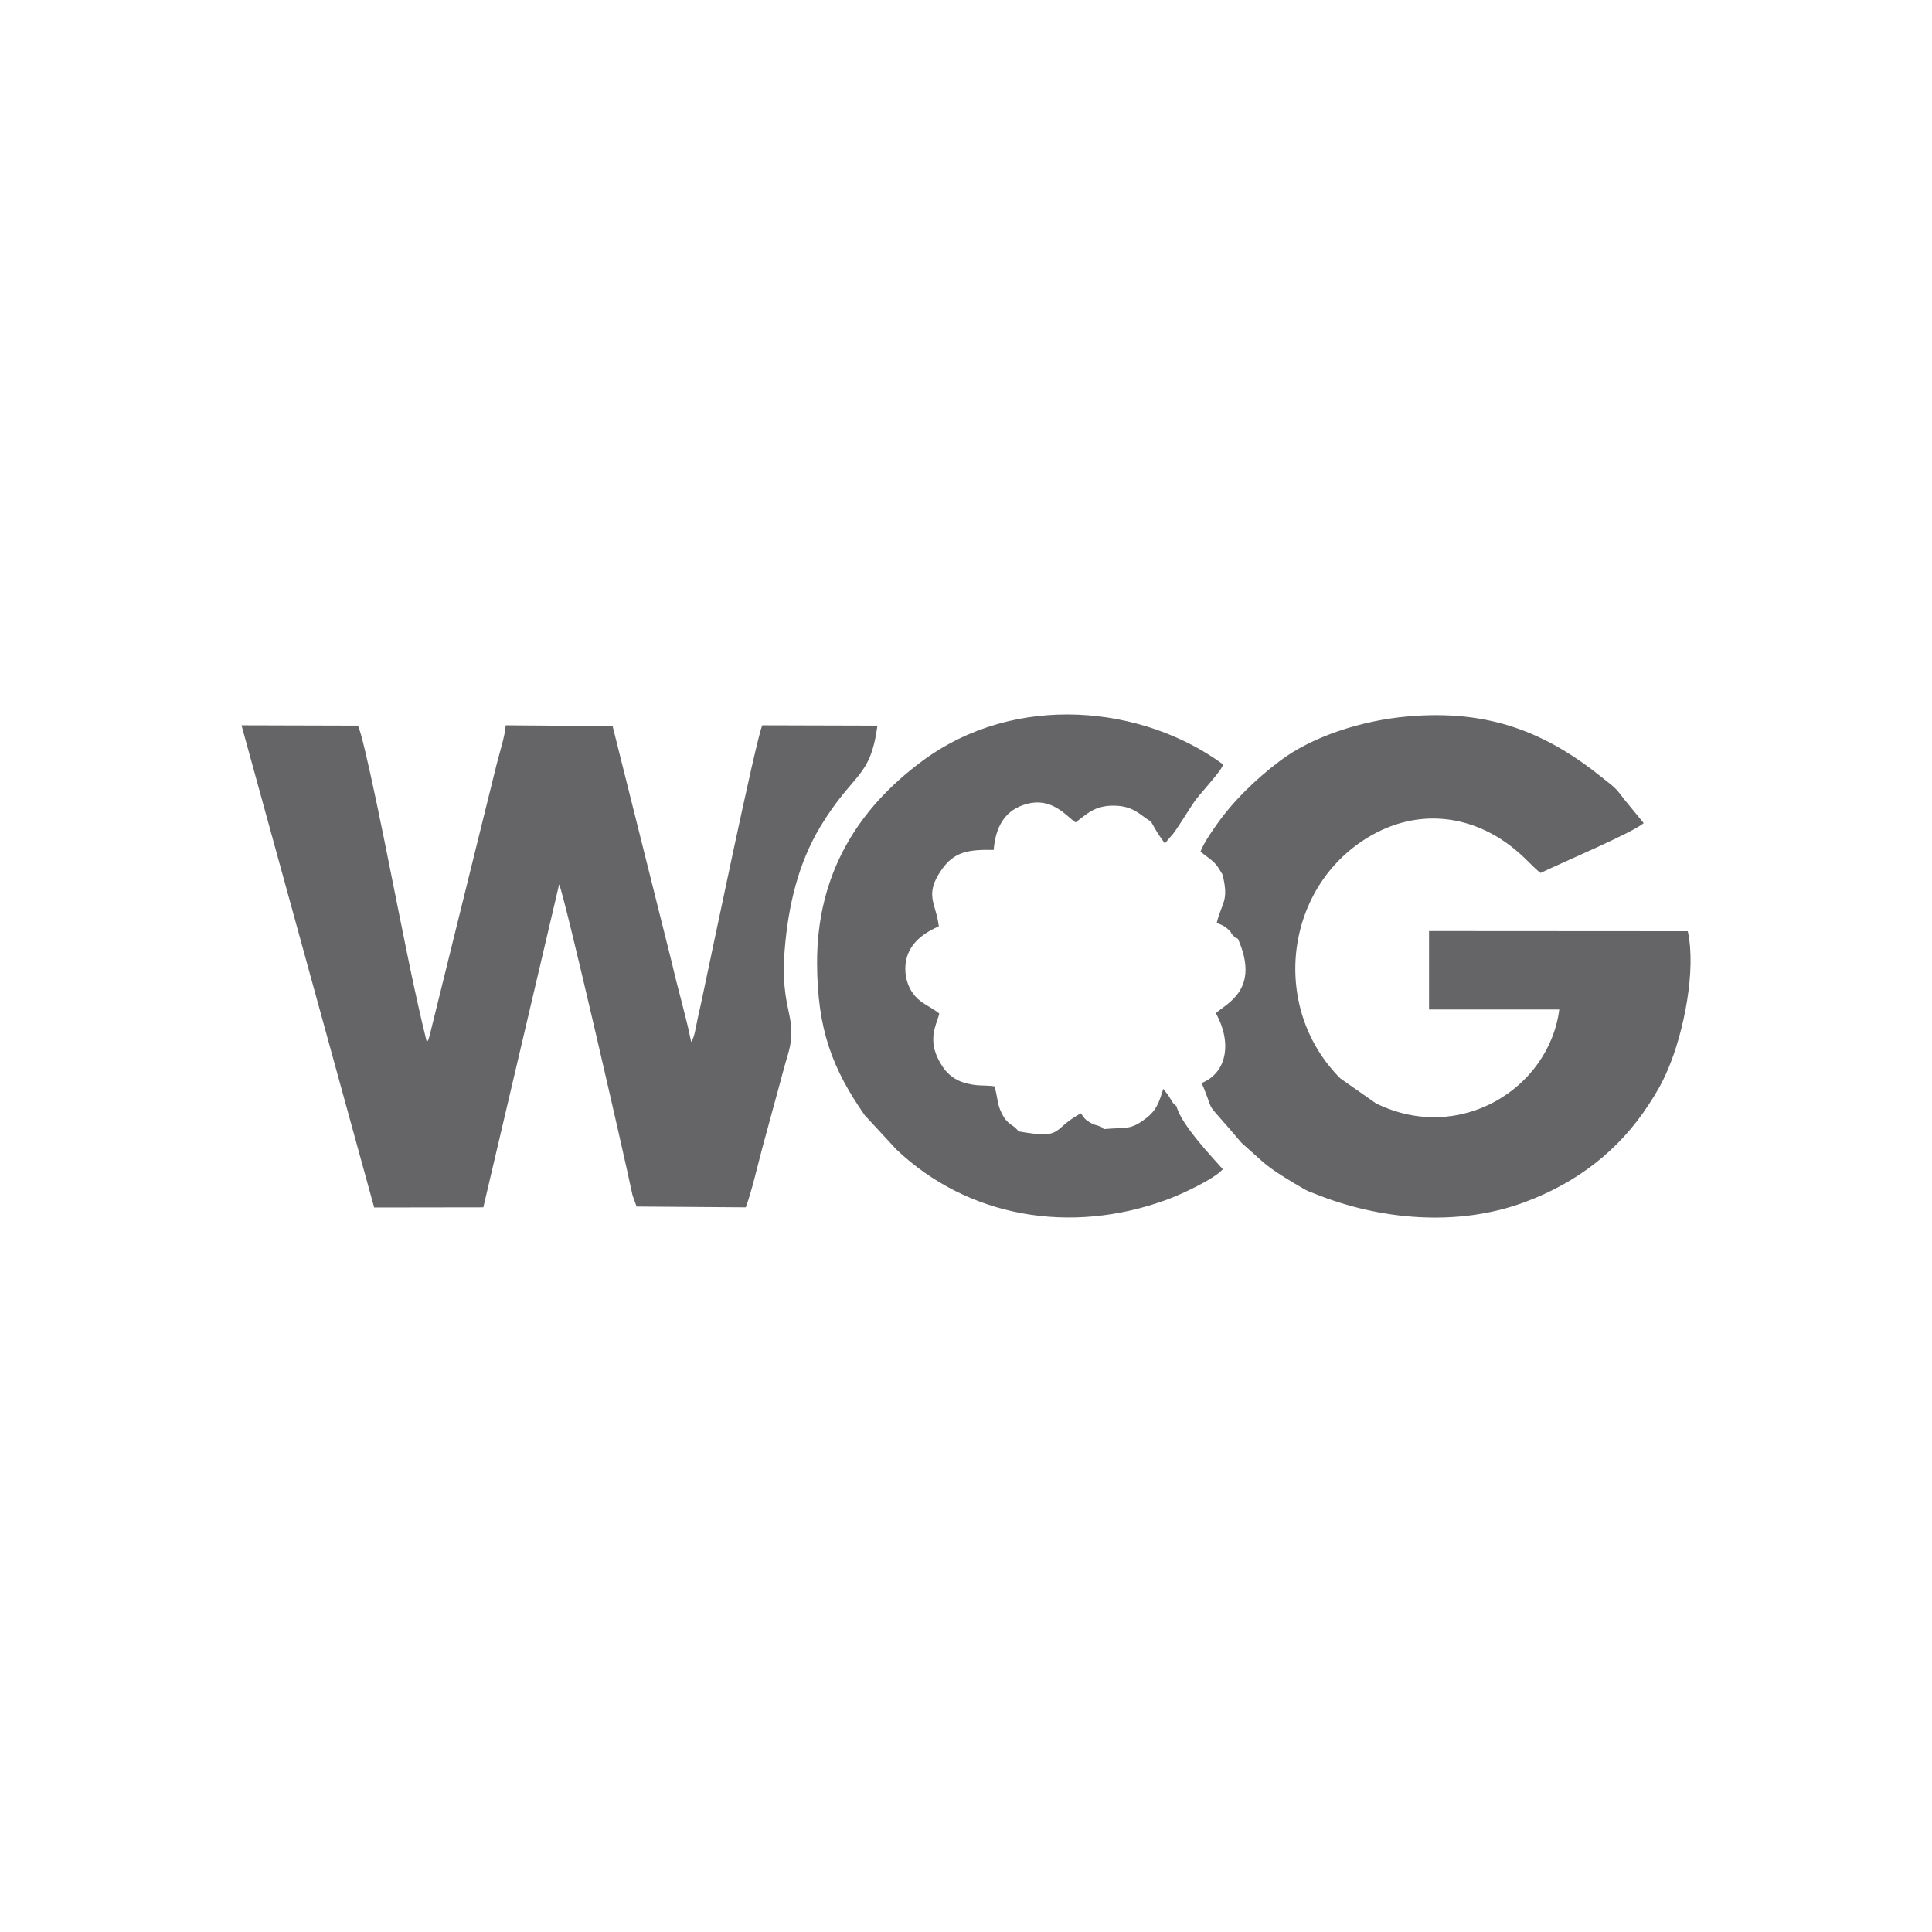
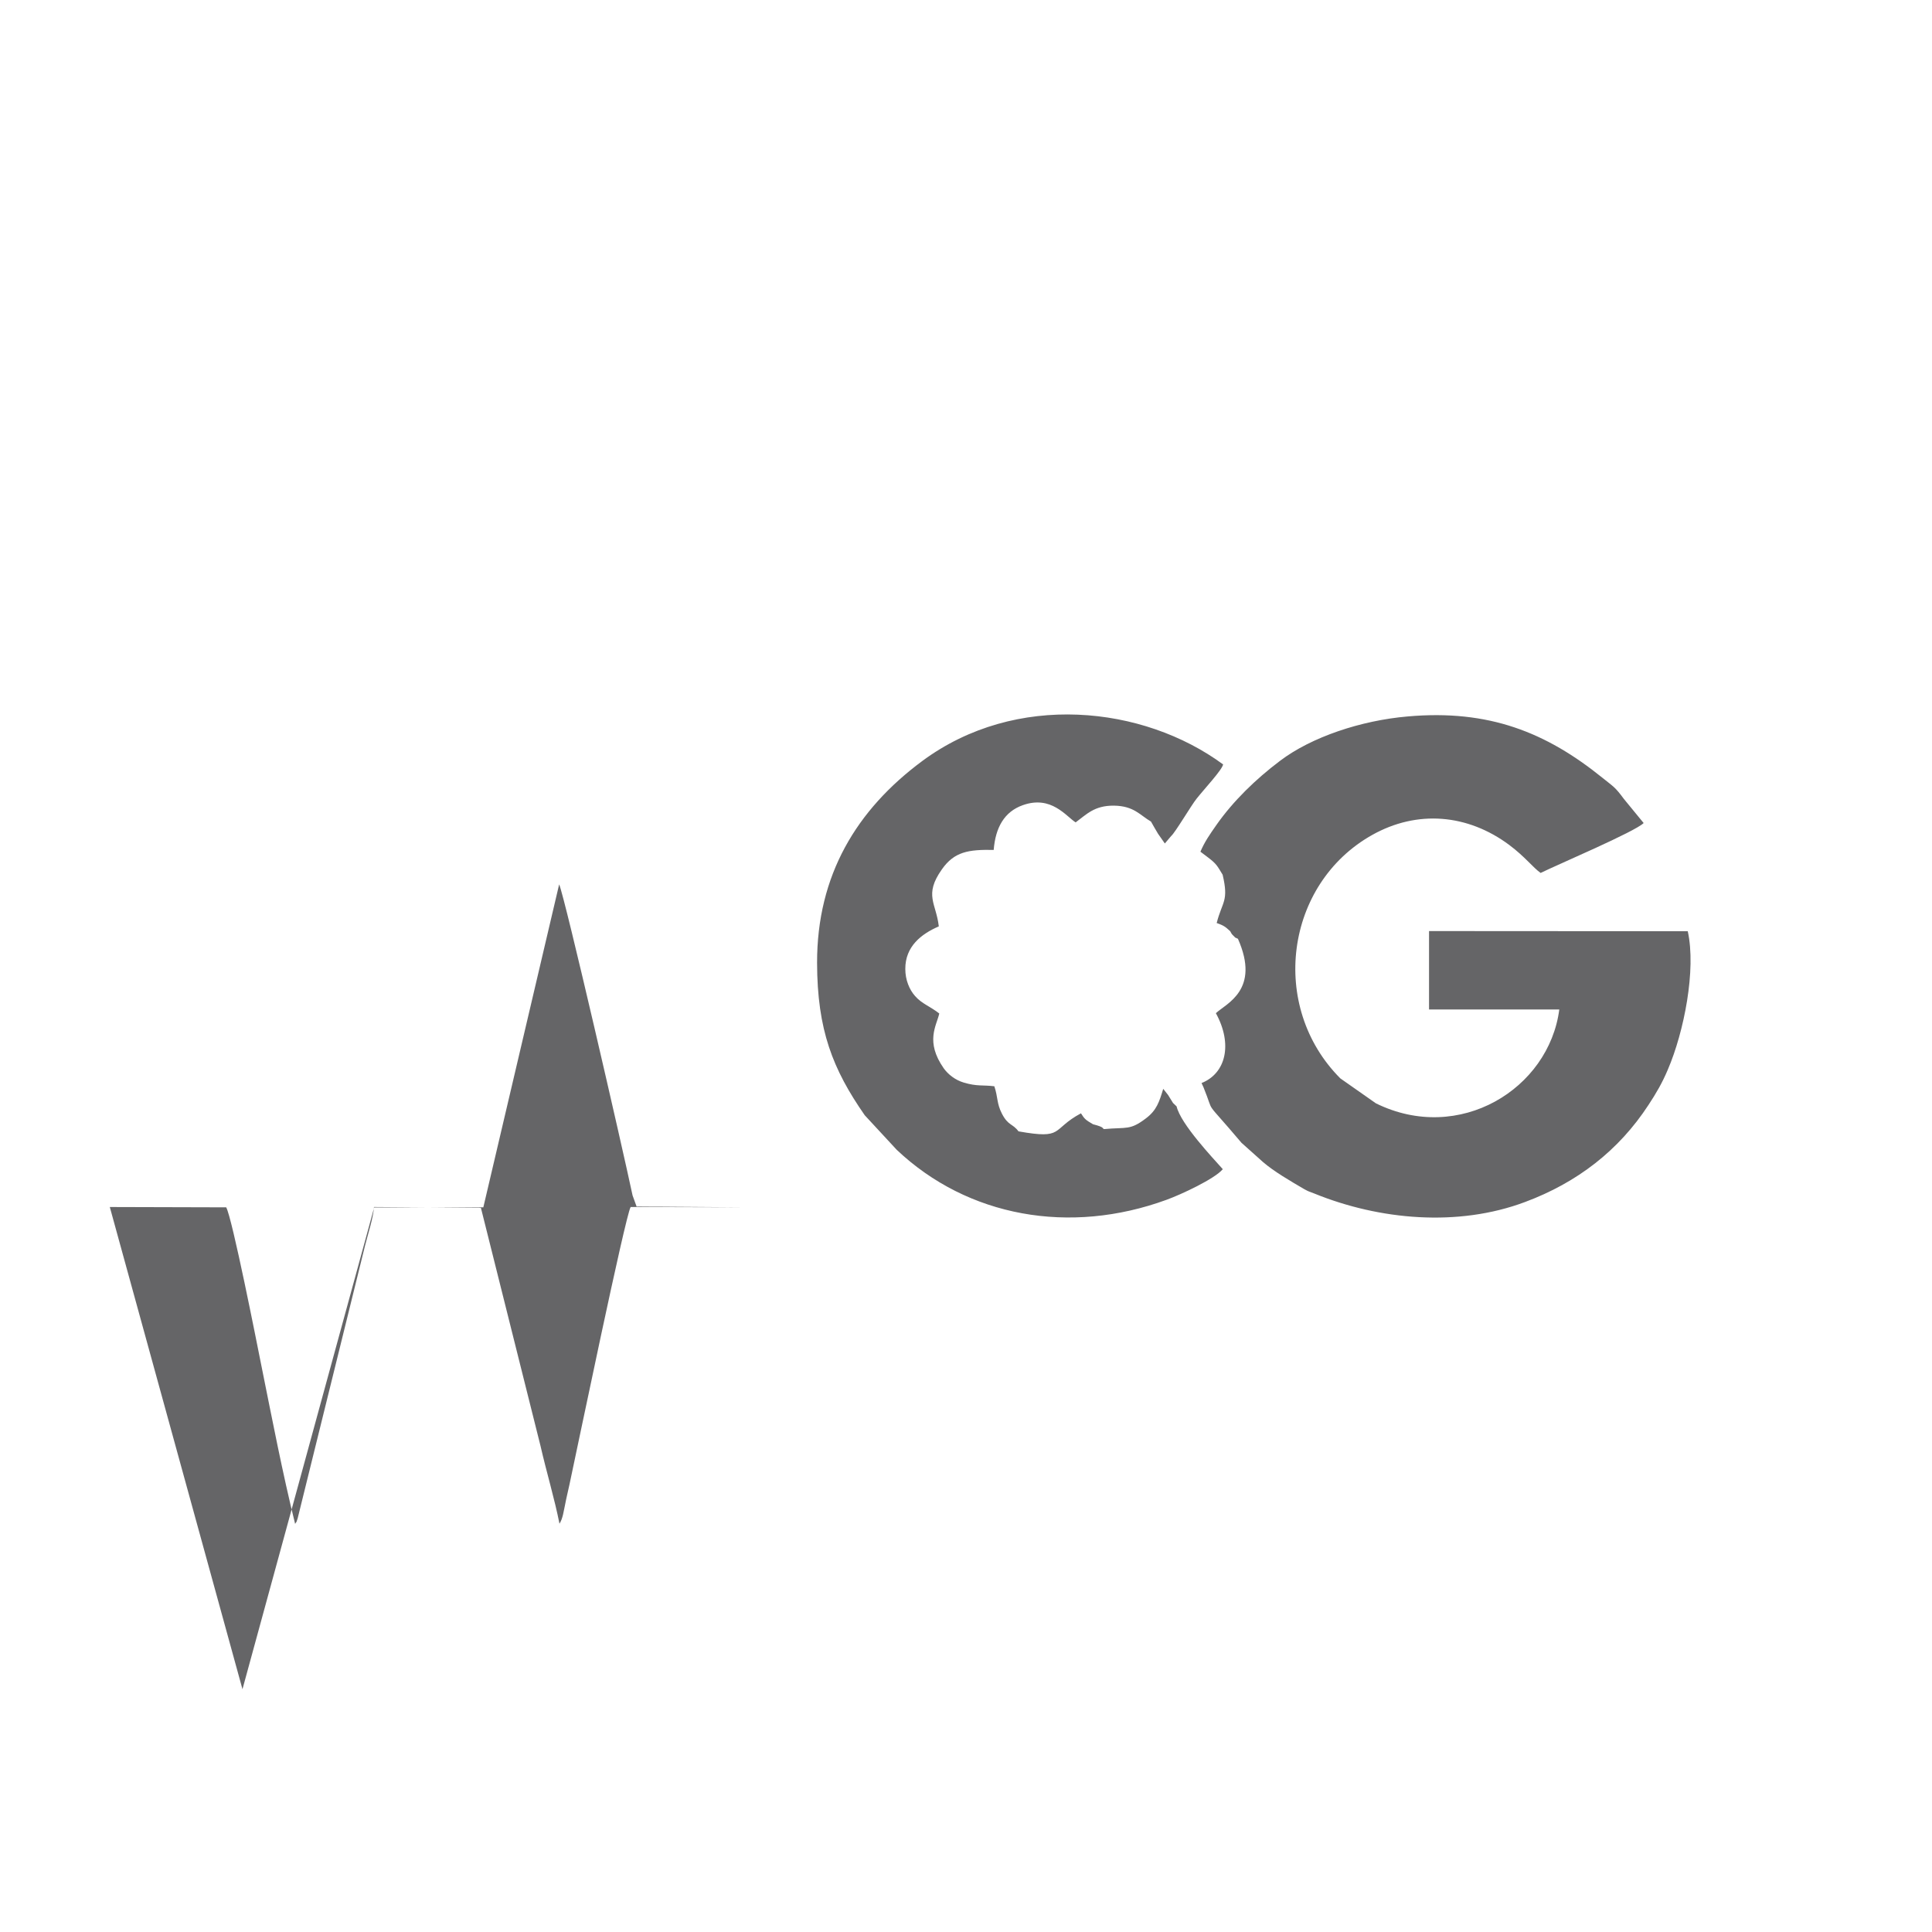
<svg xmlns="http://www.w3.org/2000/svg" xml:space="preserve" width="120px" height="120px" version="1.1" style="shape-rendering:geometricPrecision; text-rendering:geometricPrecision; image-rendering:optimizeQuality; fill-rule:evenodd; clip-rule:evenodd" viewBox="0 0 120 120">
  <defs>
    <style type="text/css">
   
    .fil0 {fill:#656567}
   
  </style>
  </defs>
  <g id="Layer_x0020_1">
-     <path class="fil0" d="M23.24 75l6.78 -0.01 4.71 -20.06c0.36,0.81 3.95,16.43 4.56,19.32l0.25 0.69 6.78 0.05c0.37,-0.97 0.75,-2.66 1.04,-3.73 0.38,-1.39 0.68,-2.52 1.05,-3.86 0.2,-0.73 0.32,-1.21 0.52,-1.87 0.71,-2.42 -0.51,-2.64 -0.19,-6.56 0.22,-2.68 0.83,-5.33 2.21,-7.62 2.08,-3.44 3.09,-2.95 3.55,-6.28l-7.15 -0.02c-0.34,0.6 -3.32,15.01 -3.8,17.24 -0.08,0.38 -0.19,0.81 -0.27,1.24 -0.08,0.35 -0.14,0.88 -0.35,1.19 -0.3,-1.53 -0.81,-3.22 -1.18,-4.84l-3.7 -14.78 -6.64 -0.05c-0.04,0.65 -0.39,1.73 -0.56,2.41l-4.18 16.92c-0.1,0.3 -0.03,0.15 -0.16,0.35 -0.78,-3.14 -1.44,-6.58 -2.1,-9.85 -0.28,-1.4 -1.8,-9.12 -2.18,-9.81l-7.23 -0.02 8.24 29.95zm52.7 -20.67c0.39,1.66 -0.02,1.64 -0.37,3 0.42,0.15 0.52,0.21 0.84,0.51 0.08,0.14 0.07,0.16 0.22,0.3 0.22,0.21 -0.02,0.02 0.26,0.17 1.41,3.18 -0.73,4.02 -1.37,4.62 1.06,1.93 0.62,3.74 -0.89,4.34l0.12 0.26c0.76,1.86 -0.11,0.53 2.36,3.45l1.33 1.19c0.68,0.59 1.73,1.2 2.57,1.69 0.31,0.17 0.29,0.14 0.62,0.27 4.05,1.65 8.93,2.09 13.09,0.53 3.25,-1.21 5.83,-3.21 7.67,-6.03 0.48,-0.73 0.85,-1.36 1.2,-2.19 1.01,-2.35 1.77,-6.21 1.24,-8.6l-16.07 -0.01 0 4.87 8.09 0c-0.64,4.93 -6.21,8.38 -11.39,5.83l-2.21 -1.55c-4.45,-4.46 -3.44,-12.08 1.98,-15.12 2.8,-1.57 5.93,-1.3 8.51,0.62 1,0.75 1.46,1.39 1.95,1.74 1.1,-0.54 5.86,-2.56 6.4,-3.1l-1.23 -1.5c-0.56,-0.76 -0.64,-0.75 -1.33,-1.31 -3.48,-2.81 -7.04,-4.26 -12.1,-3.81 -2.9,0.25 -5.98,1.28 -7.93,2.76 -1.5,1.13 -2.9,2.49 -3.94,3.97 -0.44,0.63 -0.74,1.06 -1,1.67l0.45 0.34c0.57,0.43 0.59,0.54 0.93,1.09zm-8.05 15.5c-0.44,-0.26 -0.52,-0.31 -0.75,-0.68 -1.88,1.01 -1.01,1.63 -3.88,1.12 -0.36,-0.49 -0.64,-0.34 -1.03,-1.1 -0.33,-0.64 -0.24,-1.02 -0.47,-1.7 -0.71,-0.09 -1.07,0.02 -1.9,-0.23 -0.54,-0.16 -0.97,-0.51 -1.24,-0.88 -1.17,-1.67 -0.45,-2.65 -0.28,-3.41 -0.56,-0.44 -1.08,-0.6 -1.5,-1.08 -0.36,-0.4 -0.61,-1.01 -0.61,-1.68 -0.01,-1.4 0.99,-2.18 2.08,-2.65 -0.16,-1.44 -0.94,-1.94 0.19,-3.54 0.77,-1.1 1.65,-1.24 3.22,-1.21 0.11,-1.38 0.65,-2.37 1.81,-2.78 1.77,-0.63 2.69,0.7 3.28,1.07 0.68,-0.5 1.16,-1.05 2.38,-1.04 1.25,0.02 1.61,0.59 2.3,0.99l0.21 0.37 0.23 0.39 0.42 0.6 0.39 -0.46c0.25,-0.21 1.25,-1.91 1.58,-2.32 0.5,-0.63 1.58,-1.78 1.65,-2.13 -4.96,-3.65 -12.87,-4.52 -18.69,-0.21 -4.07,3.02 -6.54,7.08 -6.53,12.54 0.01,4.16 0.97,6.6 2.96,9.46l1.99 2.15c4.41,4.17 10.75,5.3 16.76,3.1 0.91,-0.33 2.99,-1.3 3.49,-1.9 -0.64,-0.72 -2.61,-2.8 -2.87,-3.9l-0.22 -0.21 -0.31 -0.5 -0.3 -0.38c-0.25,0.82 -0.41,1.33 -1.07,1.83 -1,0.76 -1.18,0.54 -2.6,0.67 -0.15,-0.04 0.09,-0.1 -0.69,-0.3z" />
+     <path class="fil0" d="M23.24 75l6.78 -0.01 4.71 -20.06c0.36,0.81 3.95,16.43 4.56,19.32l0.25 0.69 6.78 0.05l-7.15 -0.02c-0.34,0.6 -3.32,15.01 -3.8,17.24 -0.08,0.38 -0.19,0.81 -0.27,1.24 -0.08,0.35 -0.14,0.88 -0.35,1.19 -0.3,-1.53 -0.81,-3.22 -1.18,-4.84l-3.7 -14.78 -6.64 -0.05c-0.04,0.65 -0.39,1.73 -0.56,2.41l-4.18 16.92c-0.1,0.3 -0.03,0.15 -0.16,0.35 -0.78,-3.14 -1.44,-6.58 -2.1,-9.85 -0.28,-1.4 -1.8,-9.12 -2.18,-9.81l-7.23 -0.02 8.24 29.95zm52.7 -20.67c0.39,1.66 -0.02,1.64 -0.37,3 0.42,0.15 0.52,0.21 0.84,0.51 0.08,0.14 0.07,0.16 0.22,0.3 0.22,0.21 -0.02,0.02 0.26,0.17 1.41,3.18 -0.73,4.02 -1.37,4.62 1.06,1.93 0.62,3.74 -0.89,4.34l0.12 0.26c0.76,1.86 -0.11,0.53 2.36,3.45l1.33 1.19c0.68,0.59 1.73,1.2 2.57,1.69 0.31,0.17 0.29,0.14 0.62,0.27 4.05,1.65 8.93,2.09 13.09,0.53 3.25,-1.21 5.83,-3.21 7.67,-6.03 0.48,-0.73 0.85,-1.36 1.2,-2.19 1.01,-2.35 1.77,-6.21 1.24,-8.6l-16.07 -0.01 0 4.87 8.09 0c-0.64,4.93 -6.21,8.38 -11.39,5.83l-2.21 -1.55c-4.45,-4.46 -3.44,-12.08 1.98,-15.12 2.8,-1.57 5.93,-1.3 8.51,0.62 1,0.75 1.46,1.39 1.95,1.74 1.1,-0.54 5.86,-2.56 6.4,-3.1l-1.23 -1.5c-0.56,-0.76 -0.64,-0.75 -1.33,-1.31 -3.48,-2.81 -7.04,-4.26 -12.1,-3.81 -2.9,0.25 -5.98,1.28 -7.93,2.76 -1.5,1.13 -2.9,2.49 -3.94,3.97 -0.44,0.63 -0.74,1.06 -1,1.67l0.45 0.34c0.57,0.43 0.59,0.54 0.93,1.09zm-8.05 15.5c-0.44,-0.26 -0.52,-0.31 -0.75,-0.68 -1.88,1.01 -1.01,1.63 -3.88,1.12 -0.36,-0.49 -0.64,-0.34 -1.03,-1.1 -0.33,-0.64 -0.24,-1.02 -0.47,-1.7 -0.71,-0.09 -1.07,0.02 -1.9,-0.23 -0.54,-0.16 -0.97,-0.51 -1.24,-0.88 -1.17,-1.67 -0.45,-2.65 -0.28,-3.41 -0.56,-0.44 -1.08,-0.6 -1.5,-1.08 -0.36,-0.4 -0.61,-1.01 -0.61,-1.68 -0.01,-1.4 0.99,-2.18 2.08,-2.65 -0.16,-1.44 -0.94,-1.94 0.19,-3.54 0.77,-1.1 1.65,-1.24 3.22,-1.21 0.11,-1.38 0.65,-2.37 1.81,-2.78 1.77,-0.63 2.69,0.7 3.28,1.07 0.68,-0.5 1.16,-1.05 2.38,-1.04 1.25,0.02 1.61,0.59 2.3,0.99l0.21 0.37 0.23 0.39 0.42 0.6 0.39 -0.46c0.25,-0.21 1.25,-1.91 1.58,-2.32 0.5,-0.63 1.58,-1.78 1.65,-2.13 -4.96,-3.65 -12.87,-4.52 -18.69,-0.21 -4.07,3.02 -6.54,7.08 -6.53,12.54 0.01,4.16 0.97,6.6 2.96,9.46l1.99 2.15c4.41,4.17 10.75,5.3 16.76,3.1 0.91,-0.33 2.99,-1.3 3.49,-1.9 -0.64,-0.72 -2.61,-2.8 -2.87,-3.9l-0.22 -0.21 -0.31 -0.5 -0.3 -0.38c-0.25,0.82 -0.41,1.33 -1.07,1.83 -1,0.76 -1.18,0.54 -2.6,0.67 -0.15,-0.04 0.09,-0.1 -0.69,-0.3z" />
  </g>
</svg>